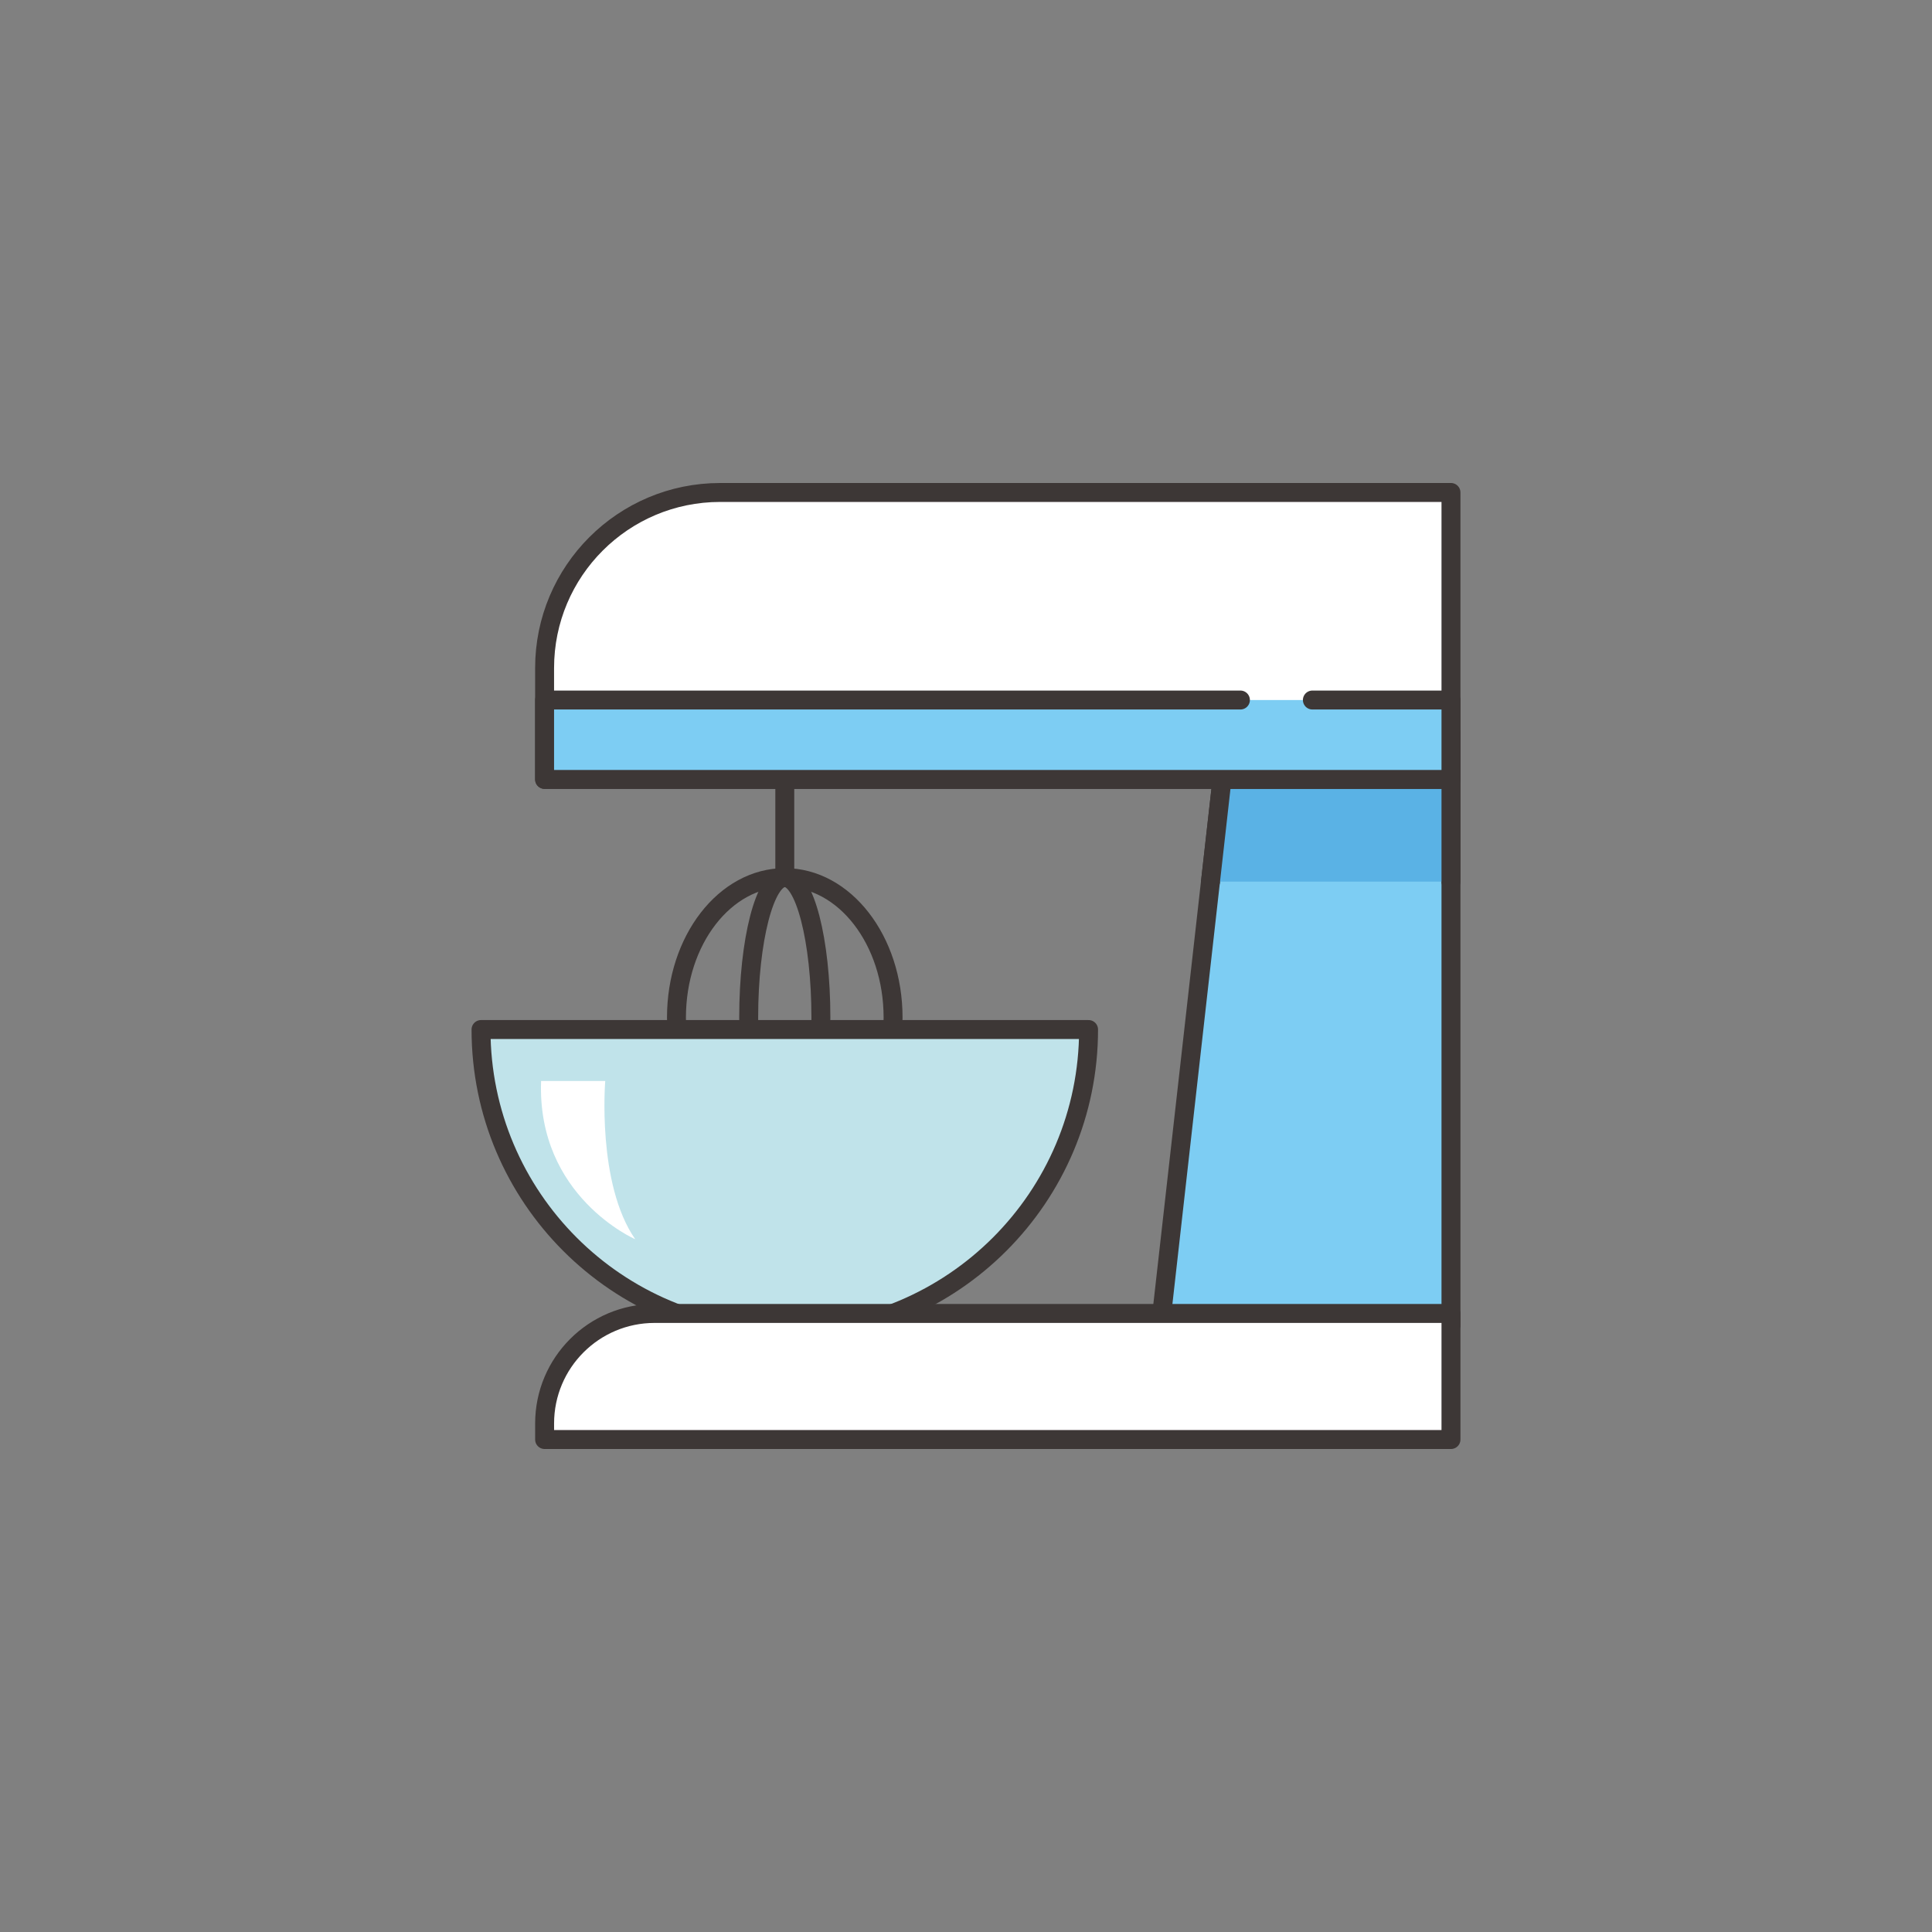
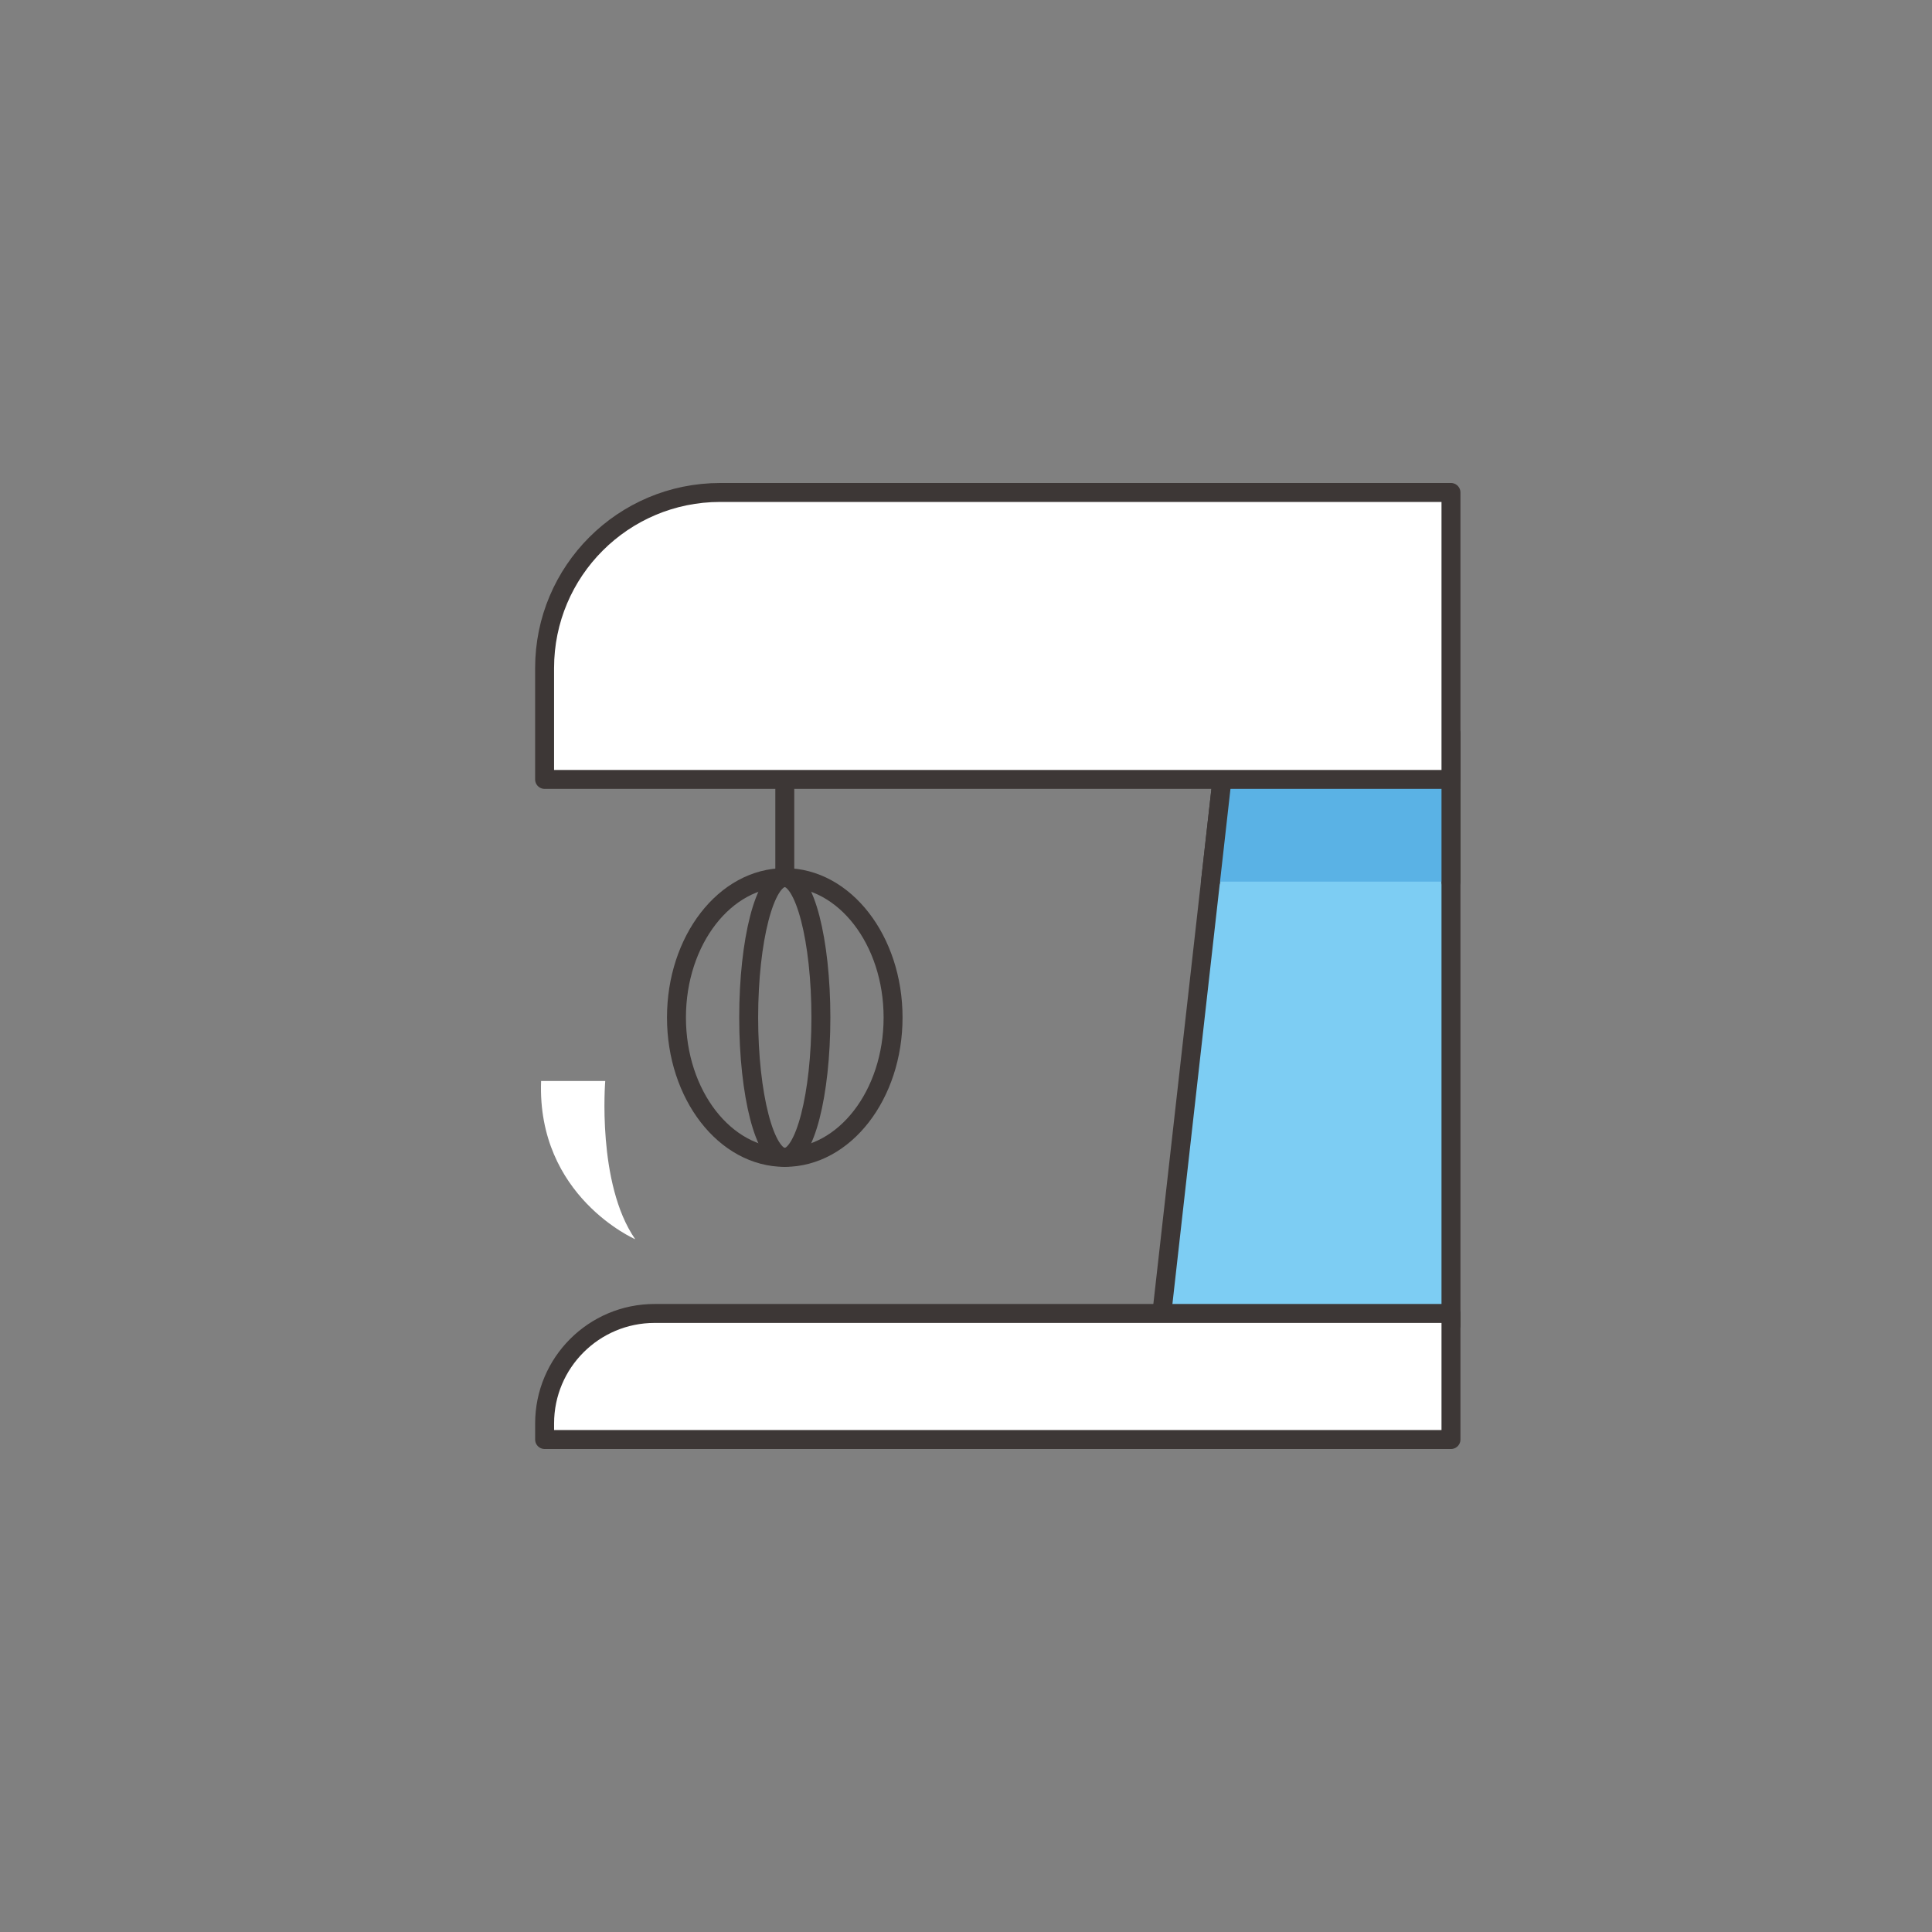
<svg xmlns="http://www.w3.org/2000/svg" version="1.1" id="Layer_1" x="0px" y="0px" width="102px" height="102px" viewBox="0 0 102 102" enable-background="new 0 0 102 102" xml:space="preserve">
  <rect x="0" y="0" width="102" height="102" fill="#808080" stroke="none" />
  <g>
    <g>
      <g>
        <g>
          <ellipse fill="none" stroke="#3D3736" stroke-linecap="round" stroke-linejoin="round" stroke-miterlimit="10" cx="41.432" cy="53.719" rx="5.718" ry="7.386" />
          <ellipse fill="none" stroke="#3D3736" stroke-linecap="round" stroke-linejoin="round" stroke-miterlimit="10" cx="41.433" cy="53.719" rx="1.906" ry="7.386" />
        </g>
        <line fill="none" stroke="#3D3736" stroke-linecap="round" stroke-linejoin="round" stroke-miterlimit="10" x1="41.433" y1="45.912" x2="41.433" y2="41.691" />
      </g>
-       <path fill="#C0E3EA" stroke="#3D3736" stroke-linecap="round" stroke-linejoin="round" stroke-miterlimit="10" d="M25.396,54.354    c0,8.855,7.18,16.035,16.037,16.035s16.038-7.18,16.038-16.035H25.396z" />
      <g>
        <polygon fill="#7DCDF3" stroke="#3D3736" stroke-linecap="round" stroke-linejoin="round" stroke-miterlimit="10" points="     76.604,69.967 61.268,69.967 64.787,38.737 76.604,38.737    " />
        <g>
          <polyline fill="#5AB2E5" stroke="#3D3736" stroke-linecap="round" stroke-linejoin="round" stroke-miterlimit="10" points="      76.604,46.545 76.604,38.737 64.787,38.737 63.908,46.545     " />
        </g>
        <g>
          <path fill="#FFFFFF" stroke="#3D3736" stroke-linecap="round" stroke-linejoin="round" stroke-miterlimit="10" d="      M76.604,41.149V26H38.022c-5.12,0-9.27,4.151-9.27,9.27v5.879H76.604z" />
-           <polyline fill="#7DCDF3" stroke="#3D3736" stroke-linecap="round" stroke-linejoin="round" stroke-miterlimit="10" points="      65.488,36.958 28.752,36.958 28.752,41.149 76.604,41.149 76.604,36.958 69.287,36.958     " />
        </g>
        <path fill="#FFFFFF" stroke="#3D3736" stroke-linecap="round" stroke-linejoin="round" stroke-miterlimit="10" d="M76.604,76     v-6.656H34.558c-3.206,0-5.805,2.6-5.805,5.807V76H76.604z" />
      </g>
    </g>
    <path fill="#FFFFFF" d="M28.567,57.07h3.387c0,0-0.452,5.42,1.581,8.354C33.536,65.426,28.342,63.168,28.567,57.07z" />
  </g>
</svg>